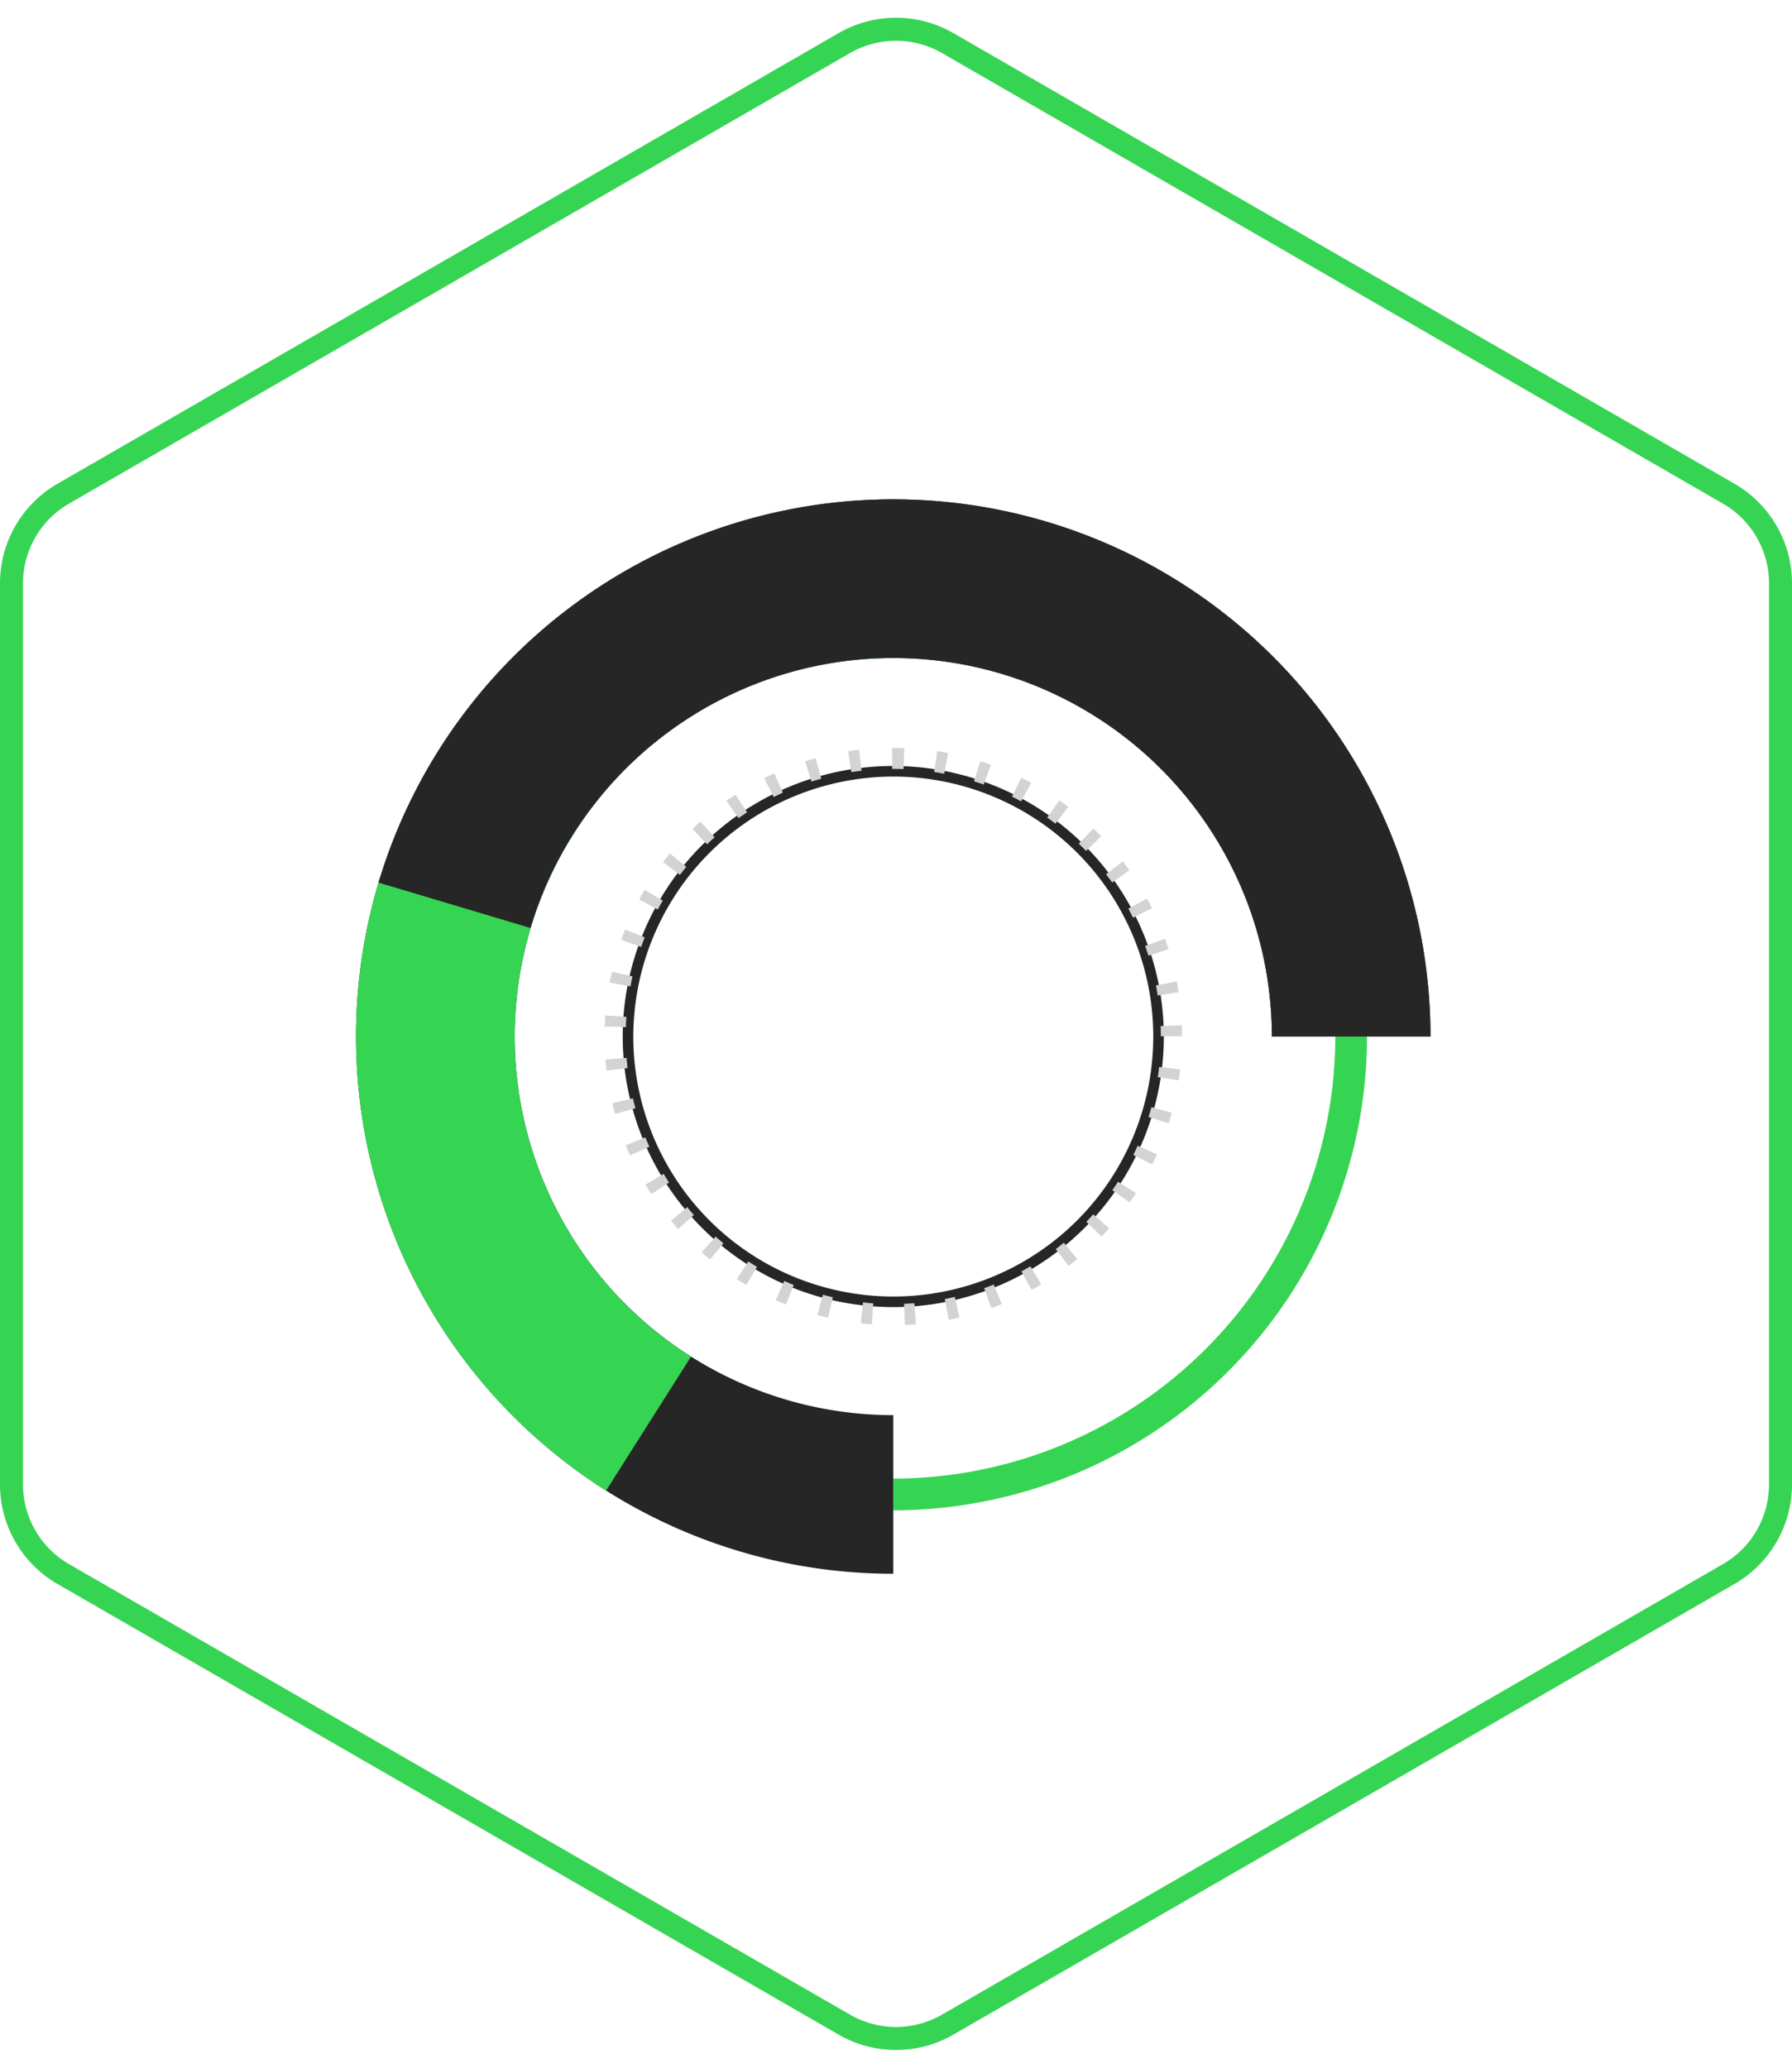
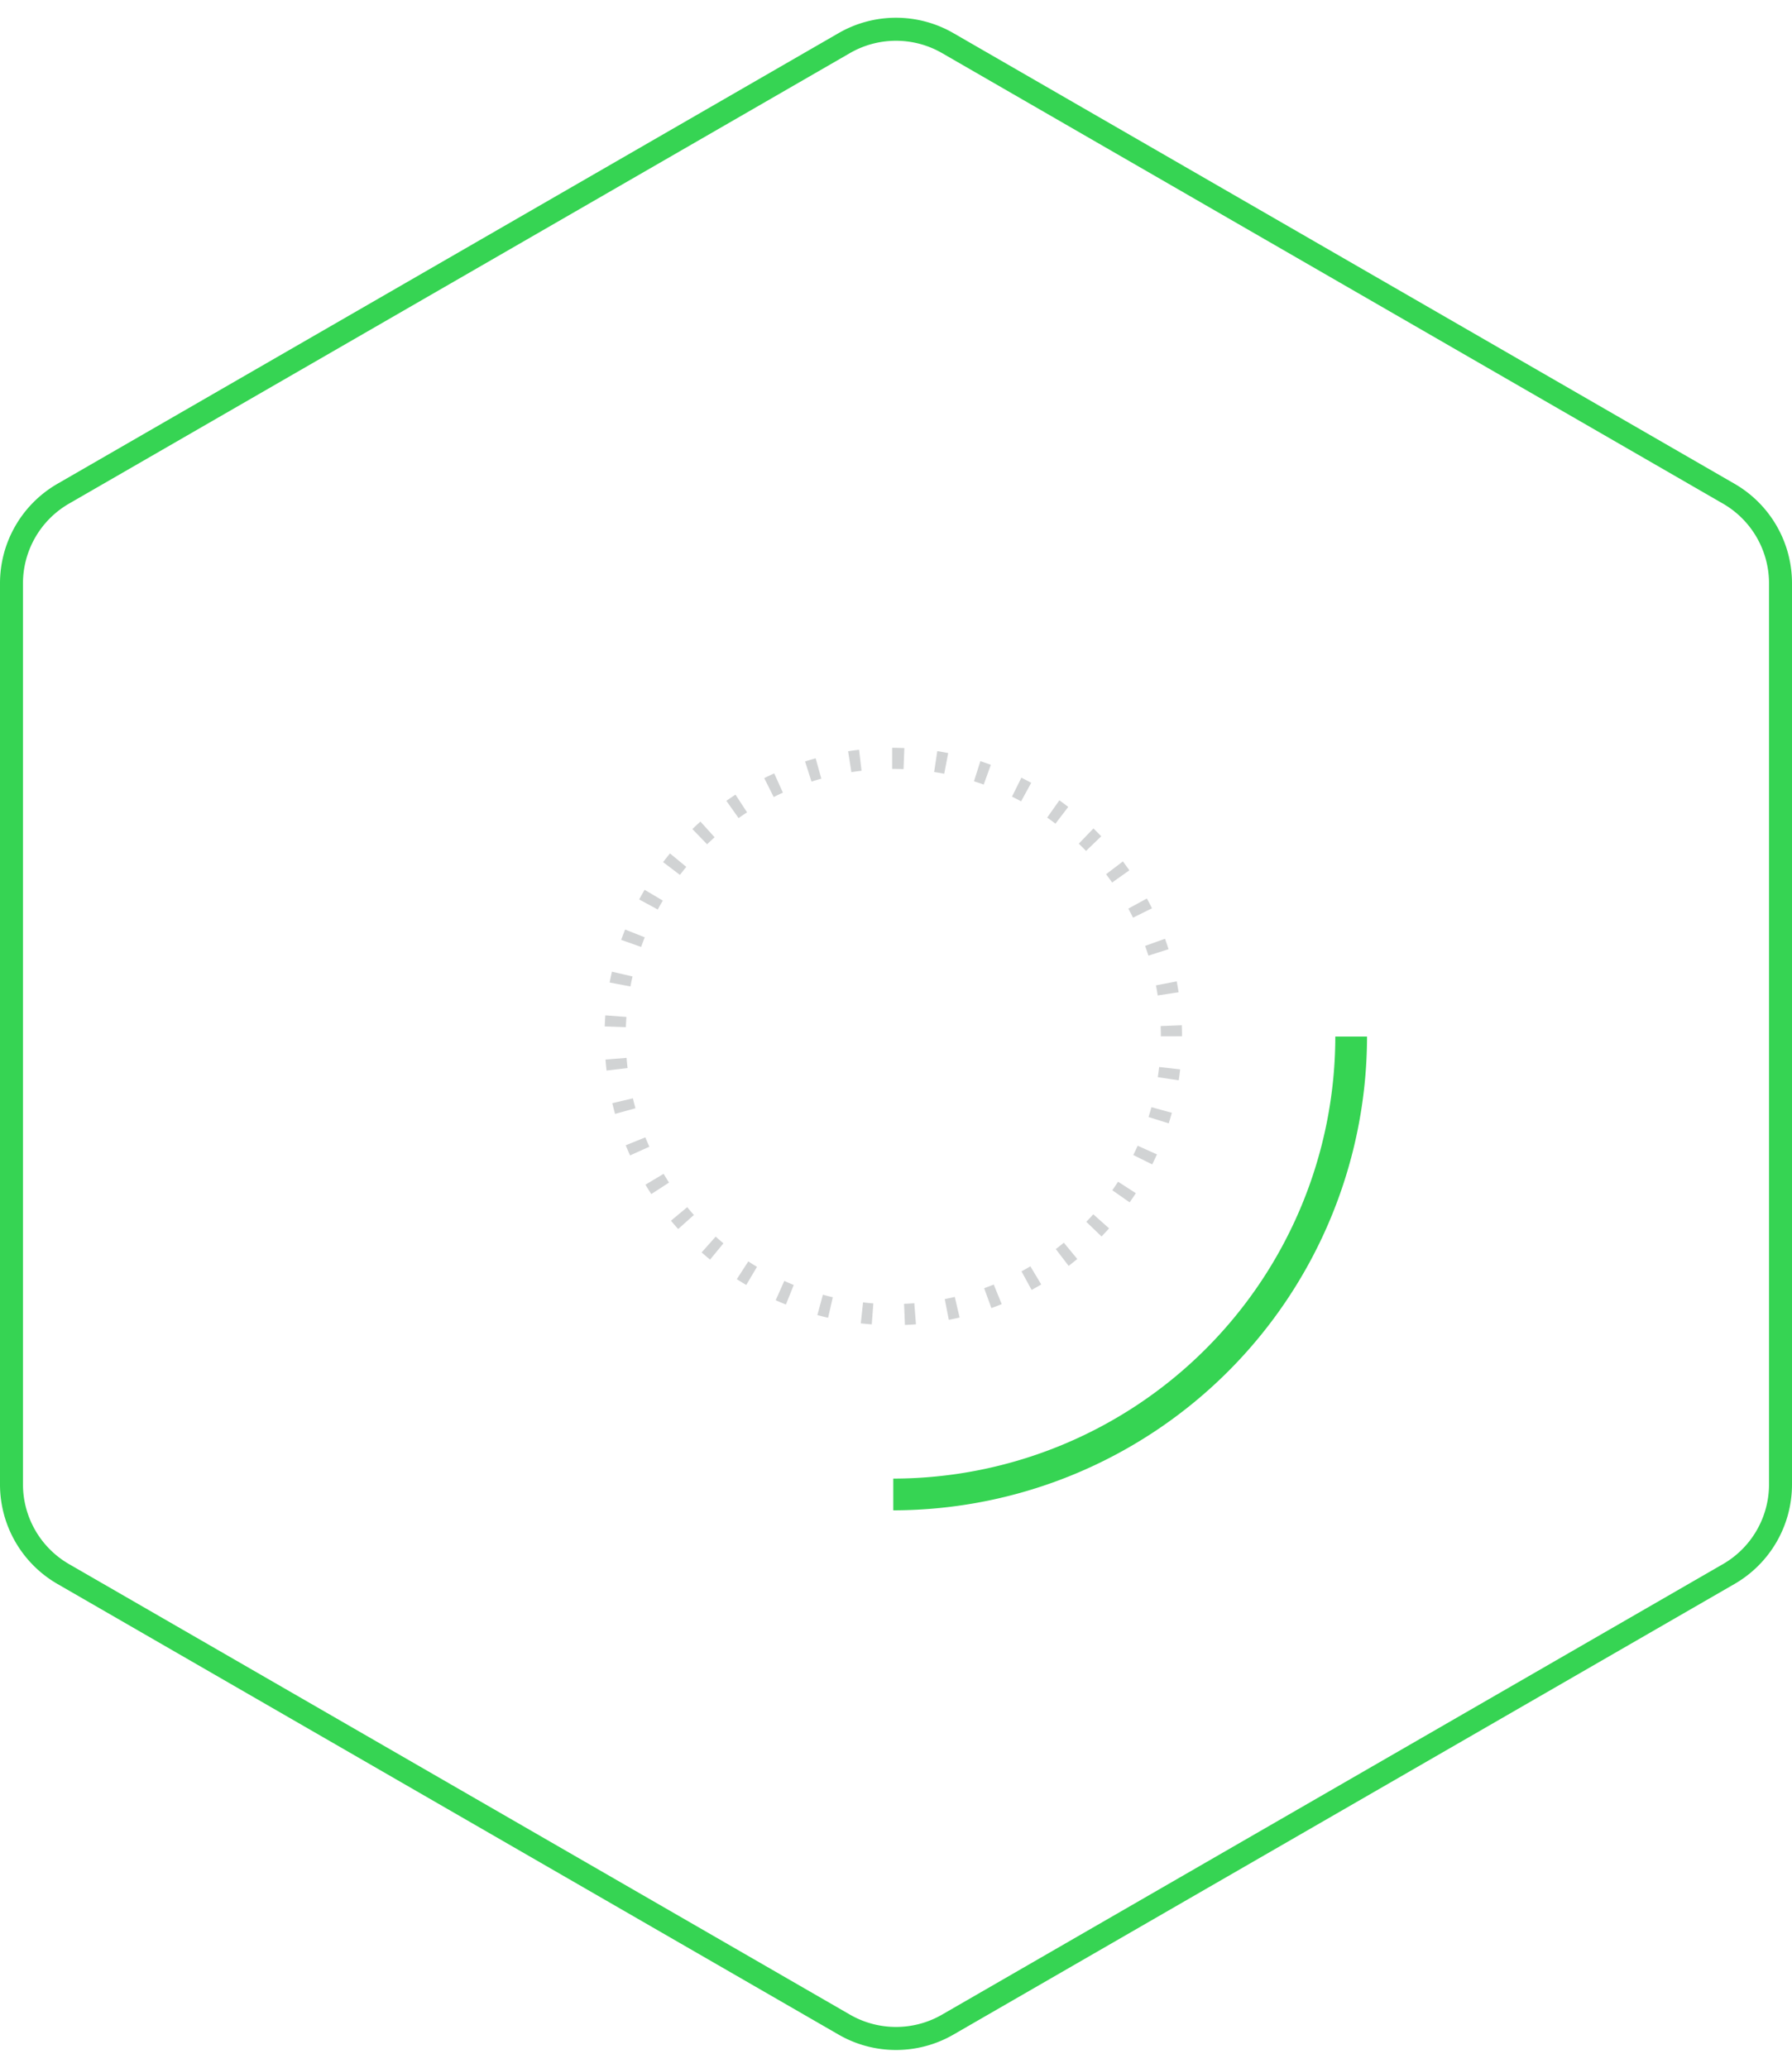
<svg xmlns="http://www.w3.org/2000/svg" width="156" height="180">
  <defs>
    <style>.a{fill:#36d453}.b{fill:#262626}</style>
  </defs>
  <path class="a" d="M119.005 90.236a41.287 41.287 0 01-41.241 41.241v-2.762a38.523 38.523 0 0038.48-38.48z" />
-   <path class="b" d="M124.525 90.235H110.72a32.956 32.956 0 10-32.956 32.956V137a46.765 46.765 0 1146.761-46.765z" />
-   <path class="a" d="M124.525 90.236H110.72a32.956 32.956 0 10-50.567 27.862l-7.392 11.664a46.767 46.767 0 1171.764-39.526z" />
-   <path class="b" d="M124.529 90.235H110.72a32.962 32.962 0 00-64.538-9.451l-13.23-3.952a46.77 46.77 0 0191.577 13.4z" />
-   <path class="b" d="M101.316 90.235a23.553 23.553 0 11-23.552-23.554 23.579 23.579 0 0123.552 23.554zm-46.185 0a22.632 22.632 0 1022.632-22.633 22.658 22.658 0 00-22.631 22.633z" />
  <path d="M102.898 90.21l-1.841.006c0-.3-.007-.6-.017-.895l1.839-.071q.017.478.019.96zm-.162 2.882c-.036.319-.078.636-.124.951l-1.822-.273c.045-.294.084-.589.118-.887zm-.133-6.713l-1.82.278q-.068-.442-.152-.878l1.807-.349q.092.473.164.95zm-.59 10.49c-.086.31-.175.618-.272.922l-1.756-.552c.089-.284.174-.569.251-.857zm-.286-14.239l-1.754.562a27.242 27.242 0 00-.287-.848l1.733-.622q.161.45.307.908zm-1.01 17.861q-.2.442-.412.874l-1.648-.819q.2-.4.38-.807zm-.431-21.422l-1.651.817a22.643 22.643 0 00-.41-.789l1.616-.881q.231.422.444.853zm-1.407 24.8c-.174.269-.354.535-.538.8l-1.509-1.056q.257-.366.5-.742zm-.562-28.108l-1.5 1.064q-.26-.366-.529-.721l1.465-1.116q.285.384.563.777zm-1.768 31.169c-.214.24-.432.476-.655.708l-1.327-1.277q.311-.322.607-.655zm-.679-34.132l-1.327 1.277a22.084 22.084 0 00-.631-.631l1.277-1.327q.346.339.679.685zm-2.088 36.8q-.37.307-.753.6l-1.118-1.462q.354-.272.7-.556zm-.783-39.361l-1.117 1.464q-.355-.272-.72-.528l1.06-1.505q.393.284.775.578zm-2.355 41.578q-.413.247-.837.478l-.881-1.617q.392-.213.771-.441zm-.871-43.672l-.883 1.616q-.391-.213-.791-.411l.817-1.65q.432.221.855.448zm-2.57 45.385q-.445.181-.9.344l-.628-1.731q.421-.152.833-.319zm-.942-46.96l-.626 1.731q-.418-.151-.846-.285l.556-1.755c.306.104.612.206.912.317zm-2.724 48.126q-.467.109-.939.2l-.355-1.806q.439-.087.874-.189zm-.99-49.145l-.349 1.808q-.438-.084-.878-.152l.276-1.82q.478.081.95.172zm-2.81 49.735c-.319.025-.638.043-.96.056l-.075-1.839q.449-.018.892-.052zm-1.01-50.172l-.07 1.84c-.3-.011-.593-.017-.892-.017h-.1v-1.841h.085c.336.008.656.014.976.026zm-2.7 48.343l-.136 1.836q-.481-.036-.957-.089l.2-1.829c.299.04.596.068.893.091zm-1.026-46.359c-.3.035-.592.076-.884.122l-.285-1.819c.316-.049.633-.093.954-.131zm-2.5 45.825l-.413 1.794a24.05 24.05 0 01-.934-.235l.483-1.777c.287.088.576.159.866.227zm-1-45.137c-.287.081-.573.166-.856.257l-.561-1.754q.456-.146.921-.275zm-2.4 44.07l-.685 1.71q-.449-.181-.888-.377l.749-1.682q.409.191.826.358zm-.946-42.852q-.406.184-.8.383l-.824-1.647q.428-.214.867-.413zm-2.253 41.274l-.938 1.584q-.416-.246-.821-.508l1-1.545q.377.251.761.478zm-.867-39.56q-.374.244-.738.5l-1.064-1.5q.391-.276.793-.54zm-2.053 37.513l-1.168 1.423q-.373-.307-.733-.626l1.223-1.377q.335.305.68.589zm-.772-35.341q-.333.3-.654.609l-1.281-1.323q.345-.334.7-.655zm-1.8 32.875l-1.372 1.227q-.32-.358-.628-.726l1.417-1.177q.286.352.584.684zm-.665-30.3q-.283.345-.553.7l-1.466-1.113q.291-.384.6-.756zm-1.505 27.483l-1.541 1q-.264-.4-.51-.816l1.58-.945q.229.385.471.761zm-.539-24.548q-.228.385-.44.778l-1.619-.877q.229-.424.475-.839zm-1.172 21.426l-1.678.758q-.2-.436-.378-.882l1.706-.692q.167.408.351.813zm-.4-18.228q-.166.414-.316.837l-1.735-.616q.163-.456.342-.9zm-.81 14.881l-1.775.491q-.128-.463-.239-.932l1.791-.424q.102.434.221.862zm-.255-11.476q-.1.434-.182.872l-1.809-.342q.09-.474.2-.943zm-.431 7.978l-1.828.215q-.057-.476-.094-.958l1.836-.145q.033.444.085.885zm-.1-4.453q-.033.443-.049.89l-1.84-.064c.012-.322.029-.643.052-.962z" fill="#d1d3d4" />
  <g fill="none">
-     <path d="M0 50.776a10 10 0 015-8.662L73 2.883a10 10 0 019.994 0l68 39.231a10 10 0 015 8.662v78.448a10 10 0 01-5 8.662L83 177.117a10 10 0 01-9.994 0L5 137.886a10 10 0 01-5-8.662z" />
    <path d="M2 129.224a8.022 8.022 0 004.002 6.93l68 39.23a8.023 8.023 0 007.996 0l68-39.23a8.022 8.022 0 004.002-6.93V50.776a8.022 8.022 0 00-4.002-6.93l-68-39.23a8.023 8.023 0 00-7.996 0l-68 39.23A8.022 8.022 0 002 50.776v78.448m-2 0V50.776a10 10 0 015.003-8.662l68-39.231a10 10 0 019.994 0l68 39.23A10 10 0 01156 50.777v78.448a10 10 0 01-5.003 8.662l-68 39.231a10 10 0 01-9.994 0l-68-39.23A10 10 0 010 129.223z" fill="#36d453" />
  </g>
</svg>